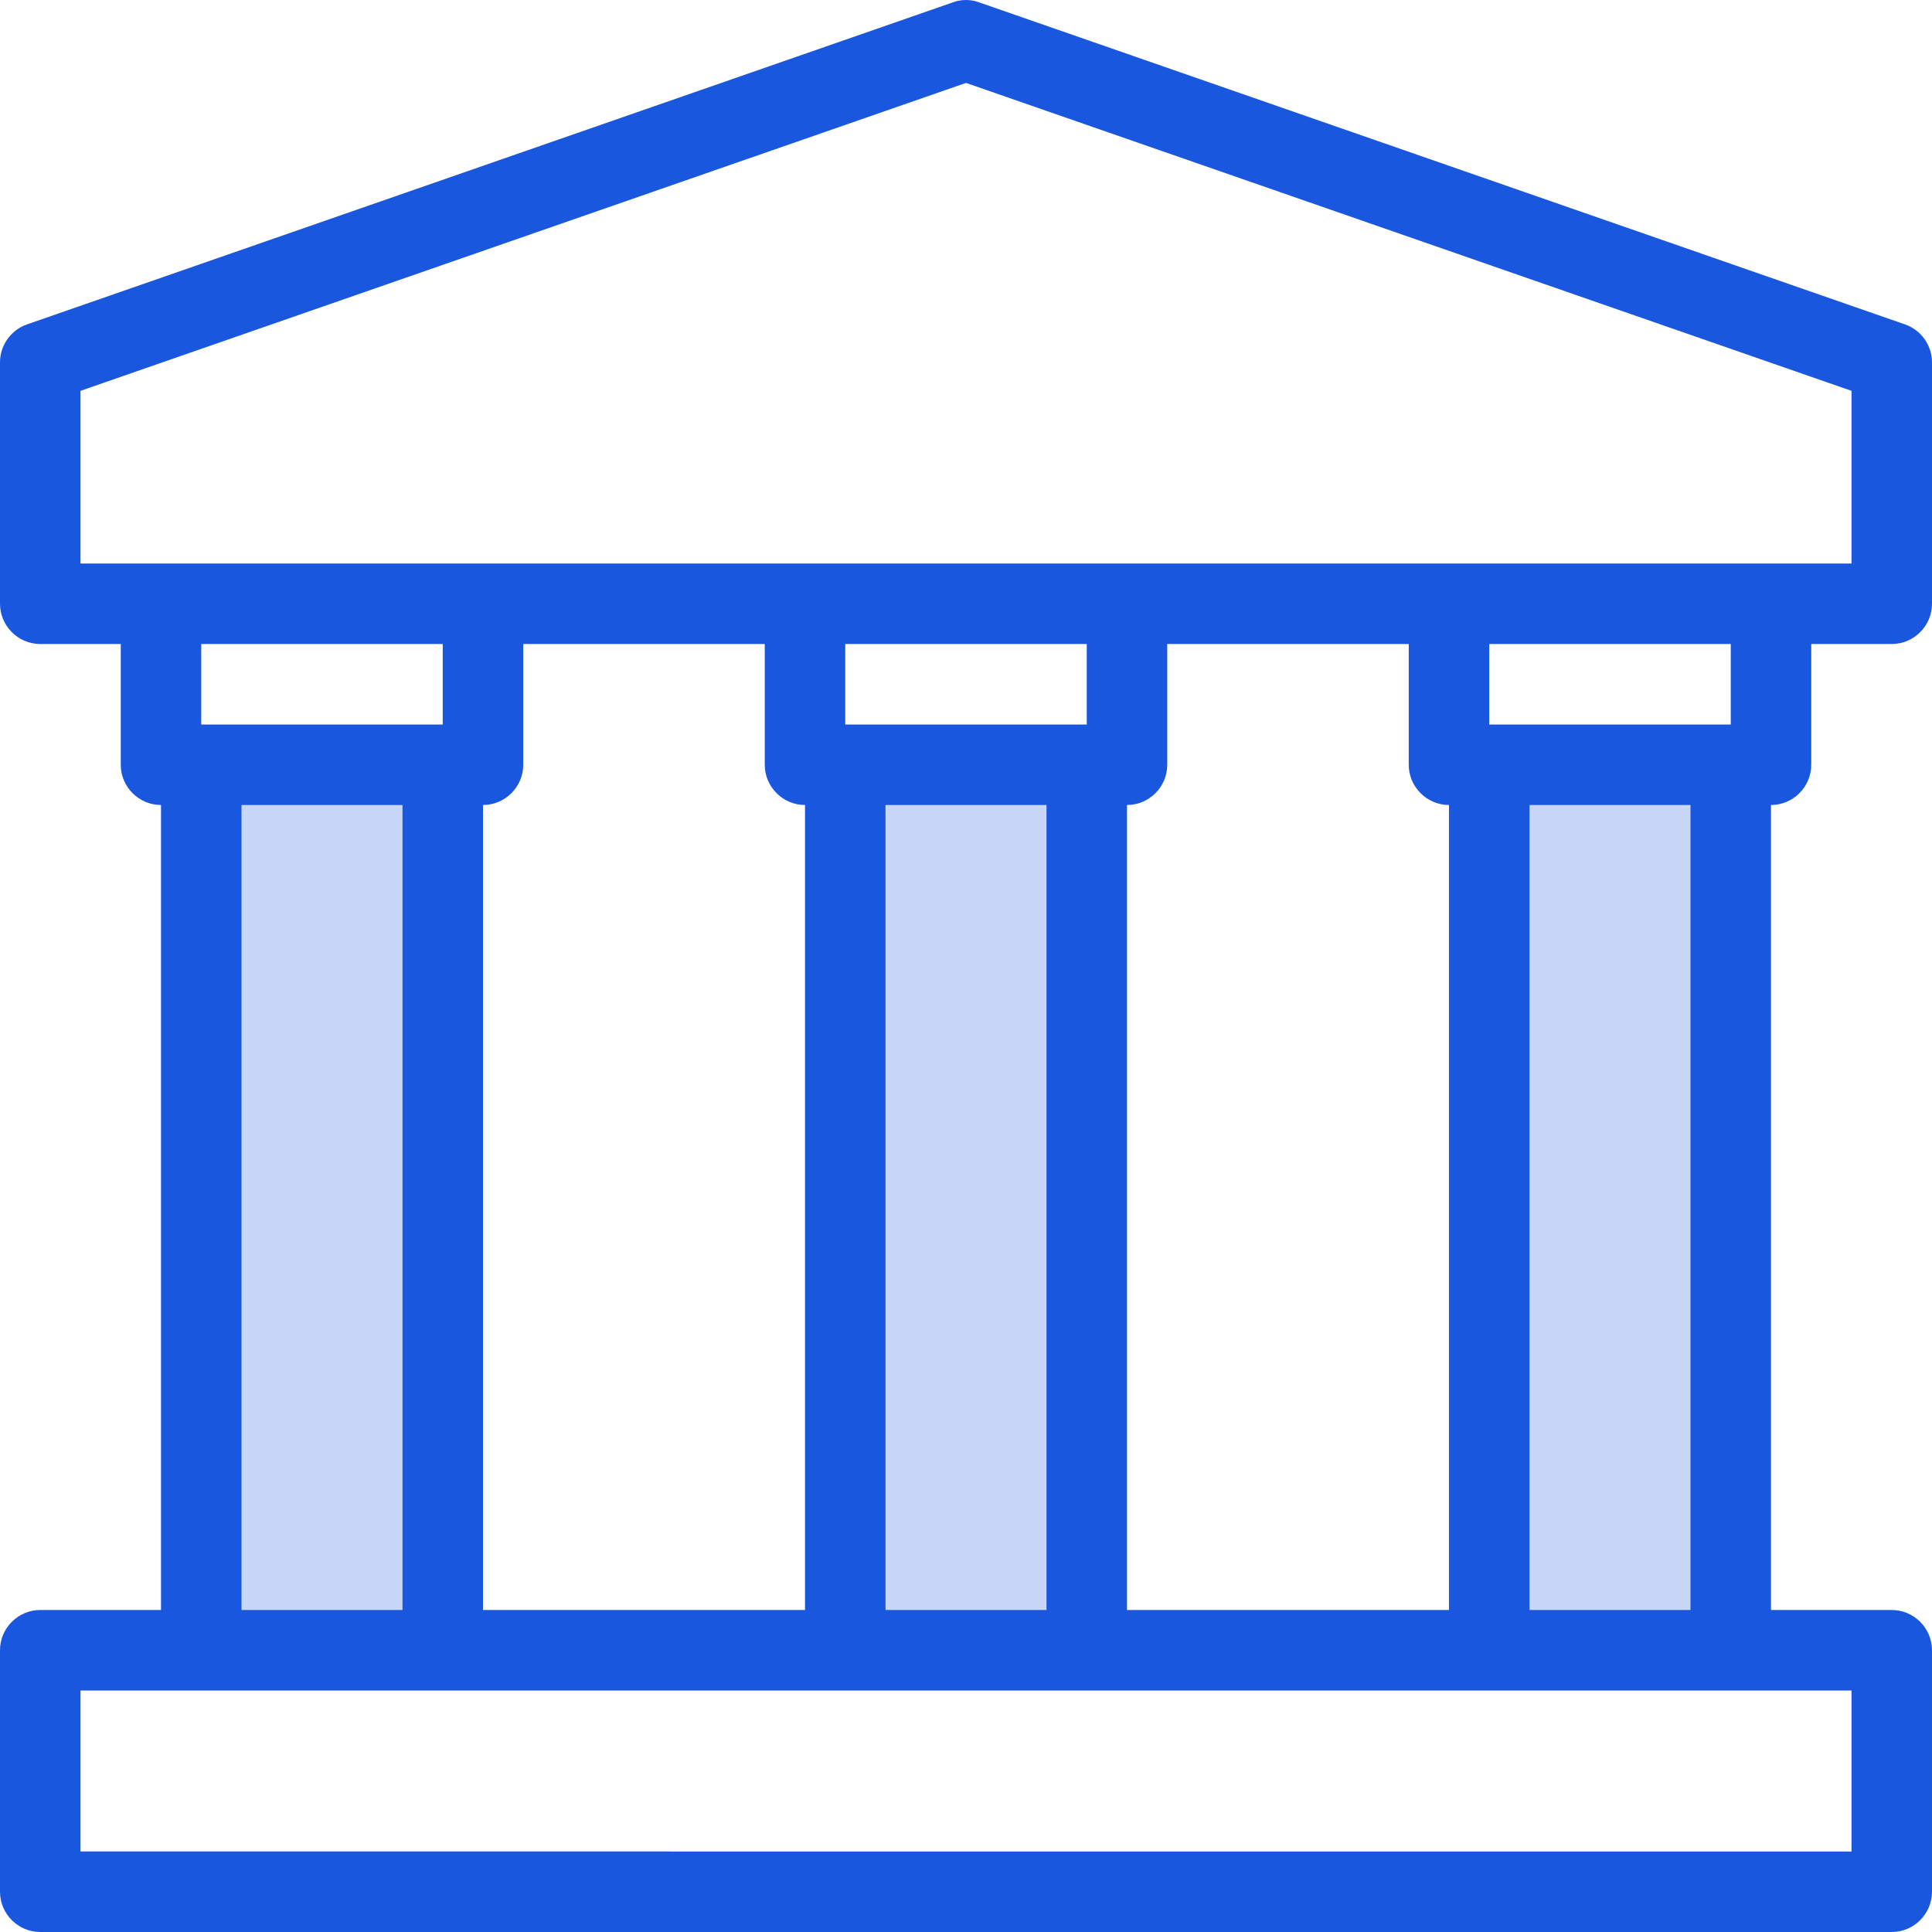
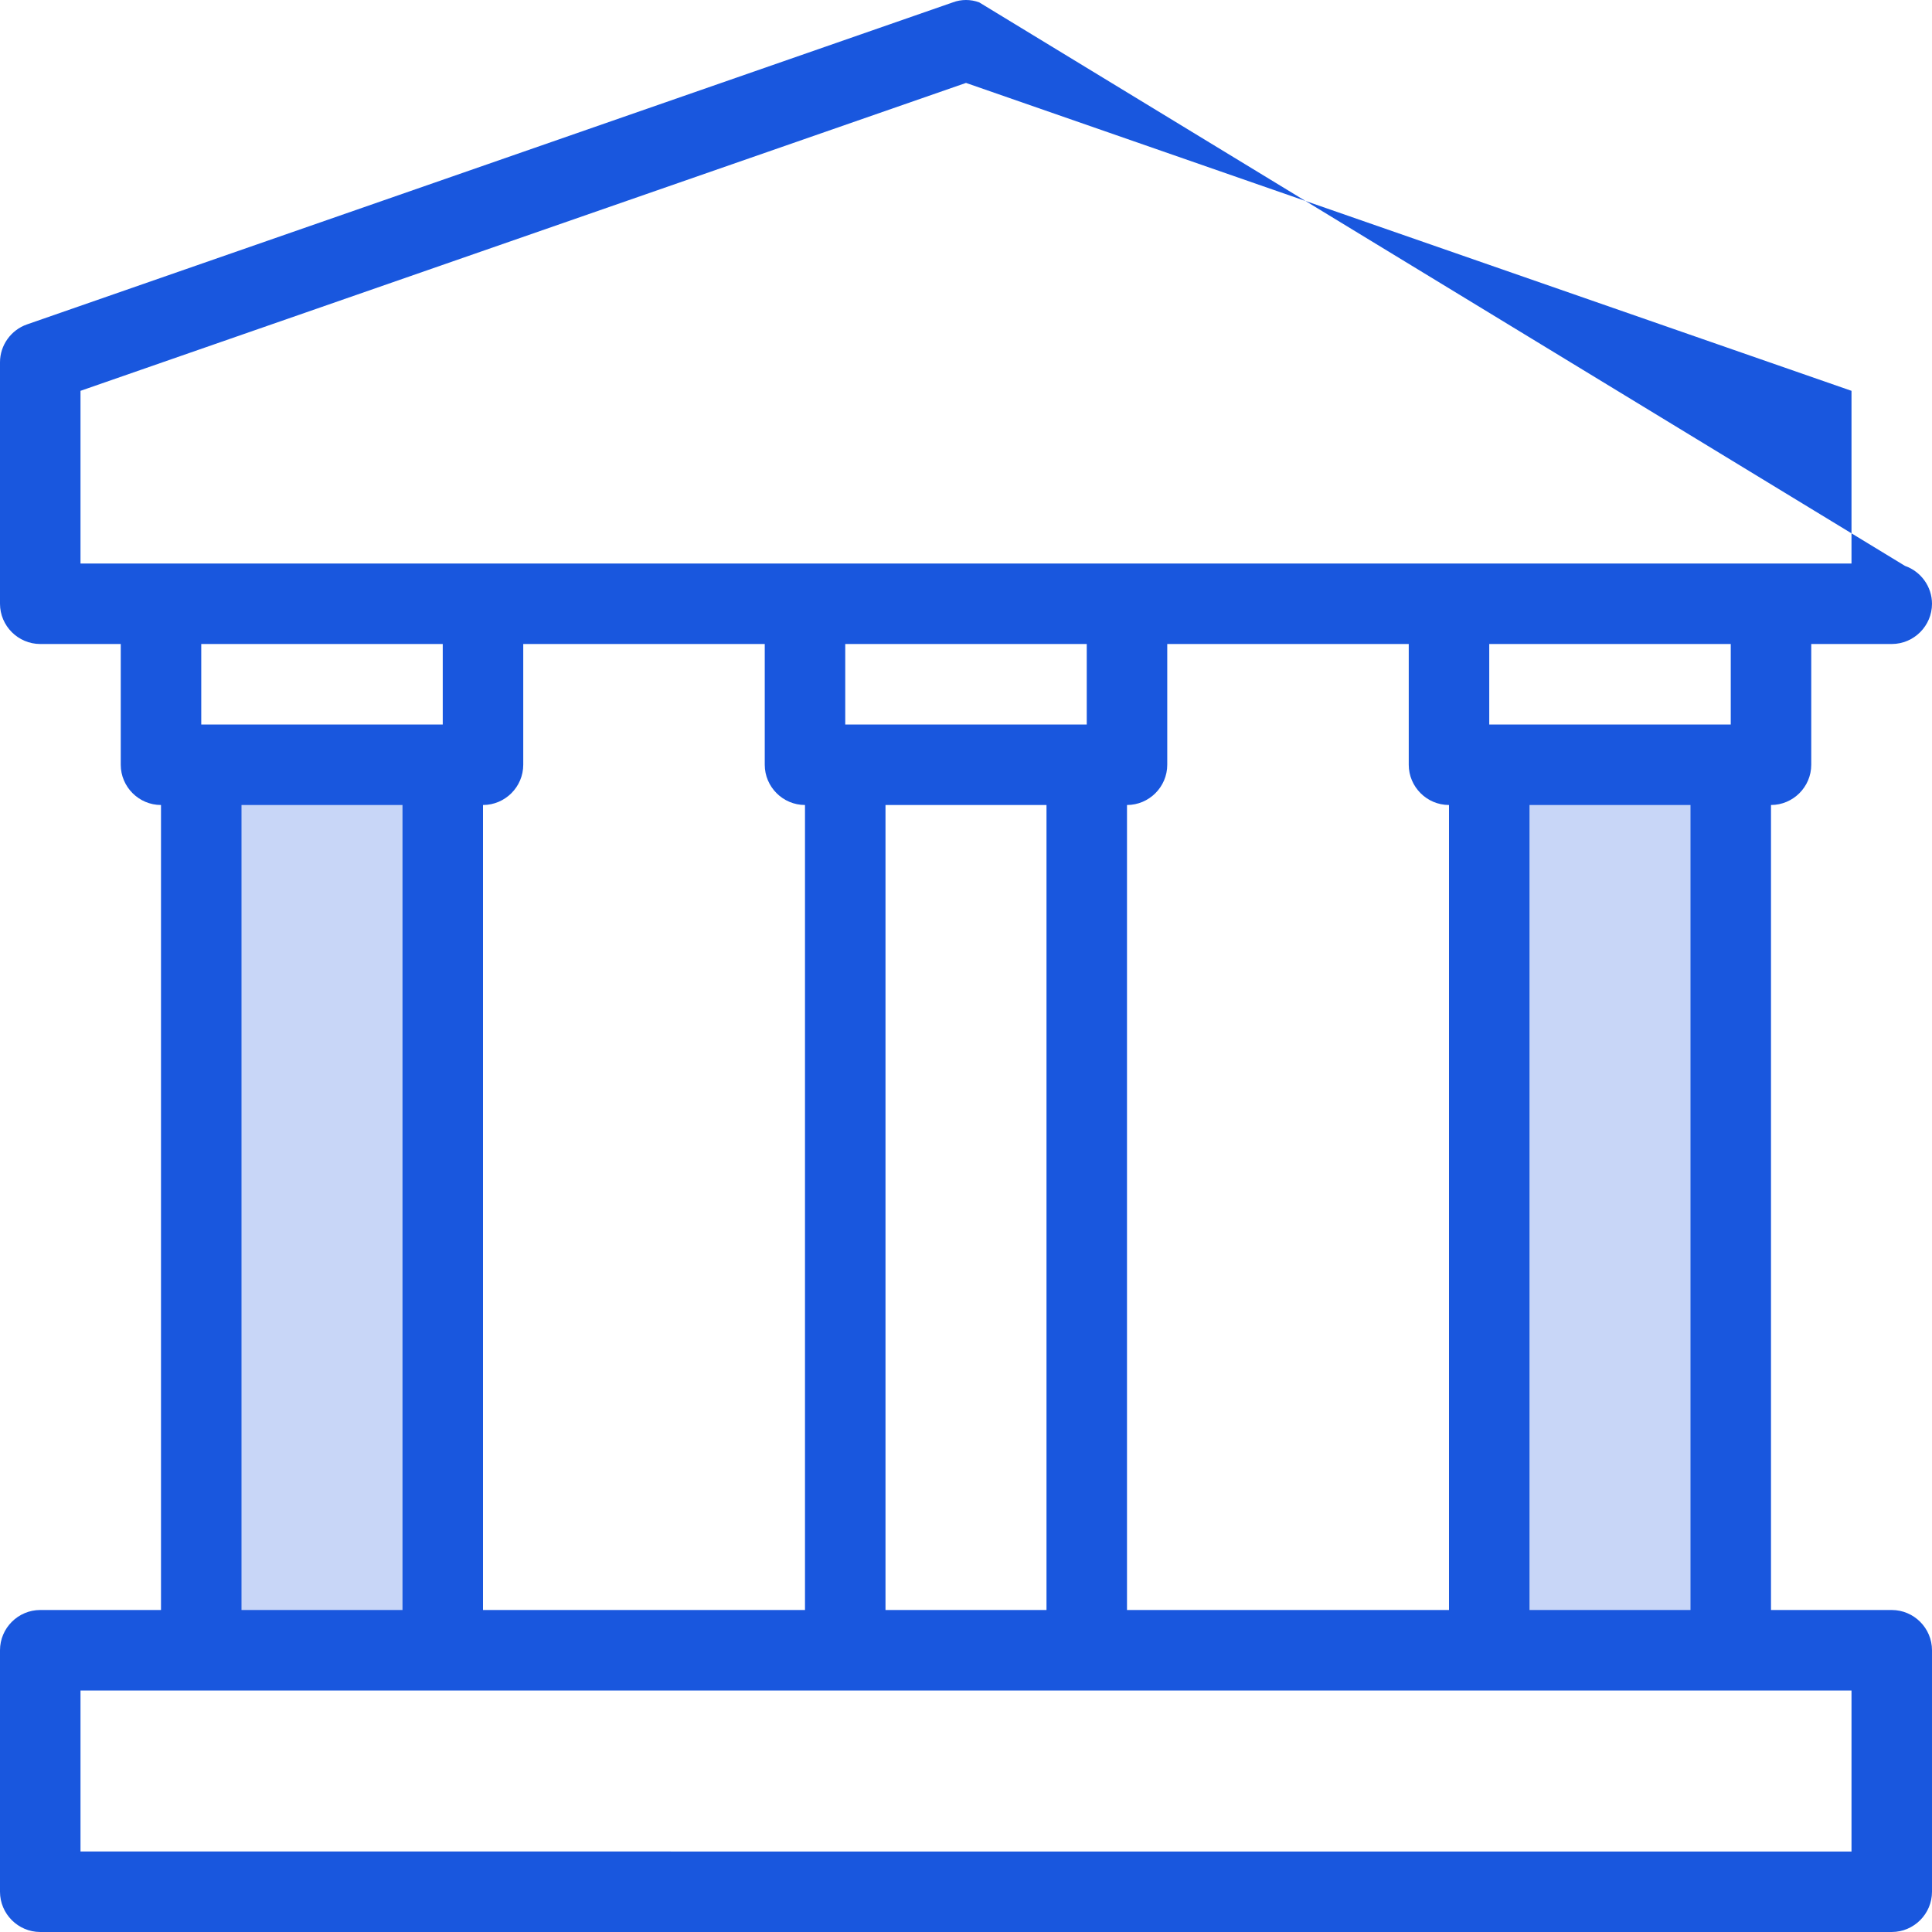
<svg xmlns="http://www.w3.org/2000/svg" id="a" viewBox="0 0 48 48">
  <defs>
    <style>.e,.f{fill:none;}.g,.h{fill:#1957de;}.f{clip-path:url(#c);}.h{isolation:isolate;opacity:.24;}</style>
    <clipPath id="c">
      <circle class="e" cx="-48.04" cy="24" r="23" />
    </clipPath>
  </defs>
  <g id="b">
    <g class="f">
      <path class="h" d="m2.67,9.65C1.34,8.95-.02,8.25-1.39,7.53c-.11-.03-.22-.03-.33,0h-2.32c-.22.03-.45.03-.67,0-.29,0-.48-.24-.7-.38-1.15-.77-2.28-1.54-3.4-2.31-.17-.14-.43-.14-.6,0-.63.41-1.28.79-1.92,1.18-.11.07-.23.1-.36.08l-1.51-.14c-.16,0-.2-.07-.1-.21l.42-.58c.05-.06.14-.12.09-.22s-.15-.06-.23-.07l-.92-.11s-.1,0-.13-.06c-.07.03-.14.03-.21,0-.51-.02-1.02-.08-1.53-.16-.08,0-.15,0-.23,0h-.1c-.4.18-.82.33-1.24.45l-1,.37c-.07,0-.16.07-.21,0s.05-.12.09-.17c.74-.88,1.48-1.75,2.23-2.62.12-.14.15-.2,0-.31-.8-.47-1.59-.95-2.37-1.43-.12-.09-.29-.09-.41,0-.76.43-1.55.83-2.3,1.28-.56.33-1.09.71-1.63,1.08l-1.89,1.18c-.12.08-.21.2-.24.34-.25.89-.51,1.78-.76,2.66,0,.06,0,.13-.09.14s-.1,0-.13-.11c-.34-.72-.68-1.45-1-2.18,0-.06,0-.16-.13-.16s-.12.08-.16.15c-.48.76-1,1.52-1.43,2.28-.07.16-.21.29-.38.35l-3.18,1.15c-.25.09-.44,0-.65-.27h0c-.17,0-.26-.18-.4-.25s-.13-.14-.23-.09-.05.15-.05.23v1.05c.03.27-.09.54-.31.71-.49.44-1.06.78-1.68,1-.15.05-.22,0-.29-.11-.22-.52-.46-1-.68-1.55-.1-.22-.07-.25.17-.22l1.55.2c.12.04.25-.04.28-.16,0,0,0-.02,0-.02.18-.49.19-.5-.27-.78-.84-.51-1.69-1-2.52-1.52-.22-.12-.47-.15-.71-.09-.66.16-1.33.29-2,.38-.54,0-.69.36-.84.78-.4,1.08-.82,2.14-1.23,3.21-.07.19-.24.25-.41.31h0c-.22.18-.45.33-.7.46-.13.09-.27.17-.41.25v1.56c.18.2.34.41.48.64h.07c0-.07,0-.1.1-.09h0c0-.07,0-.1.09-.1h0c.17-.28.39-.52.66-.71.13-.11.16.09.2.19h0c.27.33.5.68.7,1.06,0,.06.07.16.14.17s.11-.09.14-.17c.02-.05.05-.1.09-.15.41-.61.59-1.34.48-2.07v-.74c-.02-.17.08-.32.24-.38h0c.08-.18.22-.32.4-.4h0c0-.14.14-.2.23-.29.22-.24.46-.47.69-.69.06-.06.1-.15.23-.12-.12.41-.33.78-.48,1.18s-.26.59-.39.89c-.05.09-.05.2,0,.29.25.53.49,1.07.74,1.6.11.14.11.33,0,.47-.3.38-.59.78-.89,1.16s-.46.24-.71.33c-.34.21-.76.29-1.15.2,0,0-.08,0-.11-.06h-.21c-.22.07-.33,0-.34-.25-.02-.11-.02-.21,0-.32-.02-.09-.02-.18,0-.27-.09-.07-.06-.19-.06-.28s-.06-.24-.25-.2-.33,0-.26.25c.03.06.03.13,0,.19v.18c.16.22.09.49.16.74,0,.06-.06.12-.12.16-.56.31-1.09.67-1.63,1h-.07c-.2.22-.45.38-.73.49-.21.21-.46.38-.73.49h0v.17h0c.09,0,.17.05.2.14l.06.06c.2.07.37.21.47.4.04.15.04.31,0,.46.02.17.02.33,0,.5,0,.07,0,.14-.08.14-.33.06-.68.04-1-.06h-.08c-.09.03-.18.03-.27,0-.3,0-.43.08-.51.35-.06.2-.13.4-.21.6-.07.12-.07.28,0,.4.18.09.32.24.4.42h0c.07,0,.1,0,.1.1h0c.06,0,.09,0,.08.1h0c.18.21.43.19.67.2h.16c.23-.09.52-.06.7-.3,0-.06.04-.11.09-.13.21-.36.44-.7.7-1.02.09-.11.17-.22.24-.34.16-.34.51-.54.88-.5,0-.09-.32,3.24-.36,2.44l-1.19.48c-.32.13-.68.13-1,0-.07.03-.14.03-.21,0-.08.04-.18.04-.26,0h-.11c-.01.11-.09.2-.19.23,0,.04-.04.08-.08.09,0,.1-.06.13-.13.16h0l-.05.06h0c-.18.3-.41.57-.68.79h0c0,.08-.06.15-.14.16,0,.05-.05.1-.1.11-.13.26-.32.49-.56.66-.17.3-.4.57-.67.78-.06.22-.25.34-.37.51-.08.08-.1.19-.07.3.18.81.35,1.62.52,2.43.04.19.15.35.31.45.55.37,1.12.73,1.66,1.15h.16c.32-.1.66-.13,1-.09h.18c2.46-4.71,7.93-6.99,13-5.42-.08-.1-.15-.2-.21-.3-.14,0-.18-.18-.27-.27-.05-.06-.05-.13,0-.19h0c.46-.47.28-.47.8-.12.36.24.72.49,1.07.75.19.14.41.23.65.26l1.86.23c.36.08.69.22,1,.42.15.09.31.17.47.24.43.16.73.54.78,1,.28.95.69,1.86,1.22,2.7.1.2.15.08.21,0,.36-.76.78-1.48,1.26-2.17,0-.07.08-.15.18-.18.02-.16.14-.28.3-.31.29-.29.6-.55.94-.78.27-.22.29-.21.46.08l1.3,2.21c.18.31.34.62.48.95.3.64.66,1.24,1.09,1.8l.09.08c.13-.35.28-.67,0-1-.56-.27-.88-.87-.8-1.48,0-.18.13-.09.2-.05.37.19.74.38,1.1.58.12.1.3.1.42,0,.25-.25.52-.45.83-.62.08-.11.05-.2,0-.31-.29-.37-.58-.75-.86-1.13-.15-.2-.14-.23.12-.31h0c.29-.2.61-.37.95-.49.53-.27,1.06-.51,1.6-.76.08-.04.15-.1.2-.18.35-.51.69-1,1-1.52.07-.11.07-.24,0-.35-.29-.61-.55-1.23-.84-1.84-.07-.16,0-.23.1-.3.28-.11.55-.24.81-.39.15-.08.21,0,.29.08l.93,1.22c.08.12.16.19.31.12s.3-.1.29-.32c0-.46,0-.91.06-1.36-.02-.18.09-.36.26-.42.39-.19.77-.4,1.16-.61.14-.07.24-.19.29-.33.37-.91.75-1.82,1.14-2.72.06-.15,0-.2-.1-.27l-1.88-1.09c-.25-.16-.25-.19,0-.37l1.2-1c.12-.1.26-.16.41-.18.54-.08,1.07-.17,1.6-.23.4-.1.77-.29,1.09-.55.76-.42,1.5-.88,2.25-1.32.06,0,.12-.1.19,0s0,.12,0,.18c-.3.92-.59,1.84-.88,2.76-.11.33-.22.67-.32,1-.05.11-.02.25.09.31l.53.41c.11.09.18.07.23-.06l1.15-2.82c.04-.16.17-.28.33-.32l2.06-.61c.14-.03.26-.14.3-.28.16-.52.33-1,.5-1.54,0-.08,0-.16.15-.18l2.08-.4s.09,0,.13,0h.11c.18-.15.42-.12.63-.17.41-.09.82-.15,1.23-.22.1,0,.19-.06.24-.14l-1.12-.62Z" />
    </g>
  </g>
  <g id="d">
    <rect class="h" x="5" y="19" width="6" height="22" />
-     <rect class="h" x="21" y="19" width="6" height="22" />
    <rect class="h" x="37" y="19" width="6" height="22" />
-     <path class="g" d="m45,19v-3h2c.55,0,1-.45,1-1v-6c0-.42-.27-.8-.67-.94L24.33.06c-.21-.08-.45-.08-.66,0L.67,8.06c-.4.14-.67.52-.67.94v6c0,.55.45,1,1,1h2v3c0,.55.45,1,1,1v20H1c-.55,0-1,.45-1,1v6c0,.55.45,1,1,1h46c.55,0,1-.45,1-1v-6c0-.55-.45-1-1-1h-3v-20c.55,0,1-.45,1-1Zm-2-1h-6v-2h6v2Zm-7,22h-8v-20c.55,0,1-.45,1-1v-3h6v3c0,.55.45,1,1,1v20Zm-24,0v-20c.55,0,1-.45,1-1v-3h6v3c0,.55.45,1,1,1v20h-8Zm15-22h-6v-2h6v2Zm-5,2h4v20h-4v-20ZM2,9.71L24,2.06l22,7.65v4.29H2v-4.29Zm9,6.29v2h-6v-2h6Zm-5,4h4v20h-4v-20Zm40,26H2v-4h44v4Zm-4-6h-4v-20h4v20Z" />
+     <path class="g" d="m45,19v-3h2c.55,0,1-.45,1-1c0-.42-.27-.8-.67-.94L24.33.06c-.21-.08-.45-.08-.66,0L.67,8.06c-.4.14-.67.52-.67.94v6c0,.55.45,1,1,1h2v3c0,.55.45,1,1,1v20H1c-.55,0-1,.45-1,1v6c0,.55.45,1,1,1h46c.55,0,1-.45,1-1v-6c0-.55-.45-1-1-1h-3v-20c.55,0,1-.45,1-1Zm-2-1h-6v-2h6v2Zm-7,22h-8v-20c.55,0,1-.45,1-1v-3h6v3c0,.55.45,1,1,1v20Zm-24,0v-20c.55,0,1-.45,1-1v-3h6v3c0,.55.45,1,1,1v20h-8Zm15-22h-6v-2h6v2Zm-5,2h4v20h-4v-20ZM2,9.71L24,2.06l22,7.65v4.29H2v-4.29Zm9,6.29v2h-6v-2h6Zm-5,4h4v20h-4v-20Zm40,26H2v-4h44v4Zm-4-6h-4v-20h4v20Z" />
  </g>
</svg>